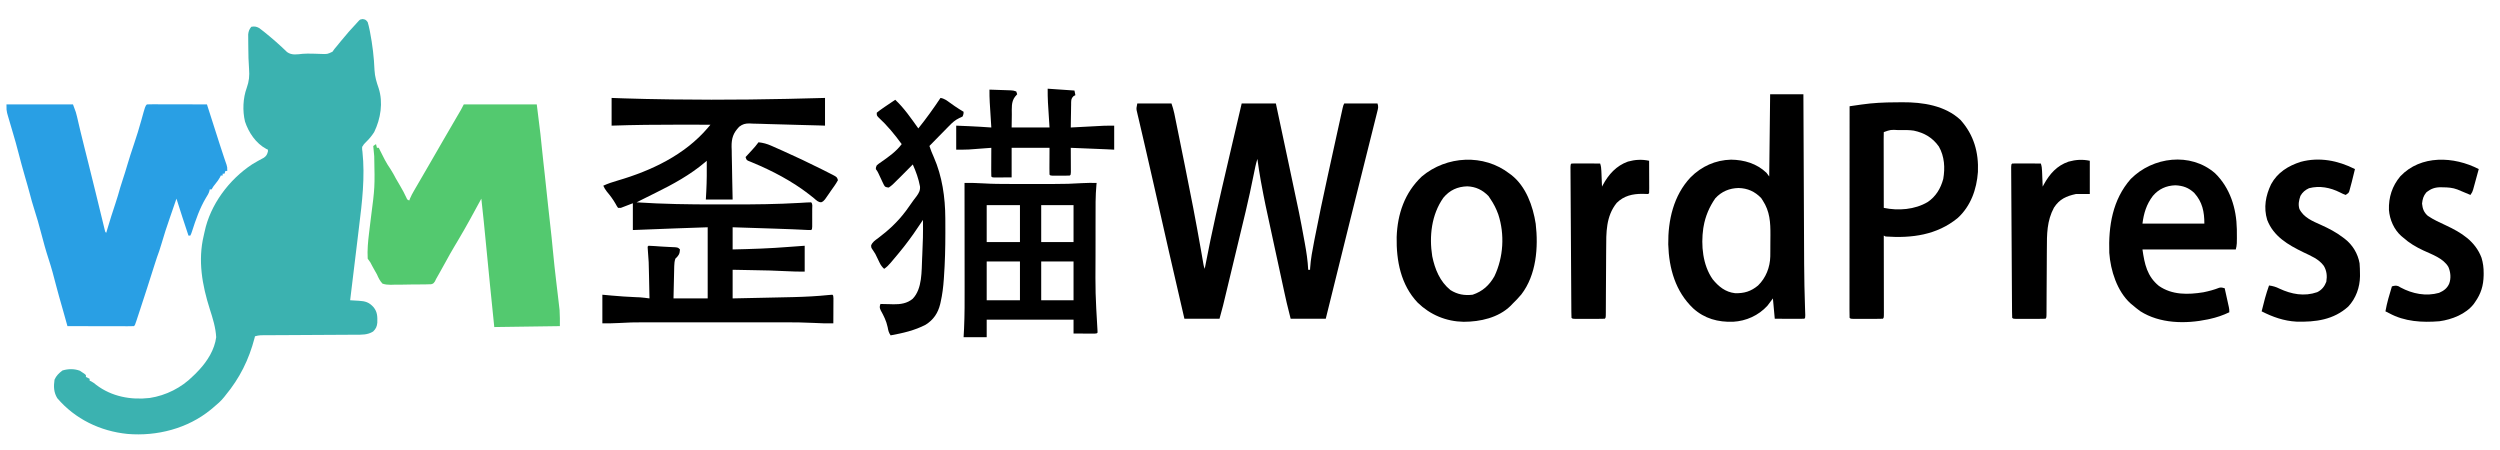
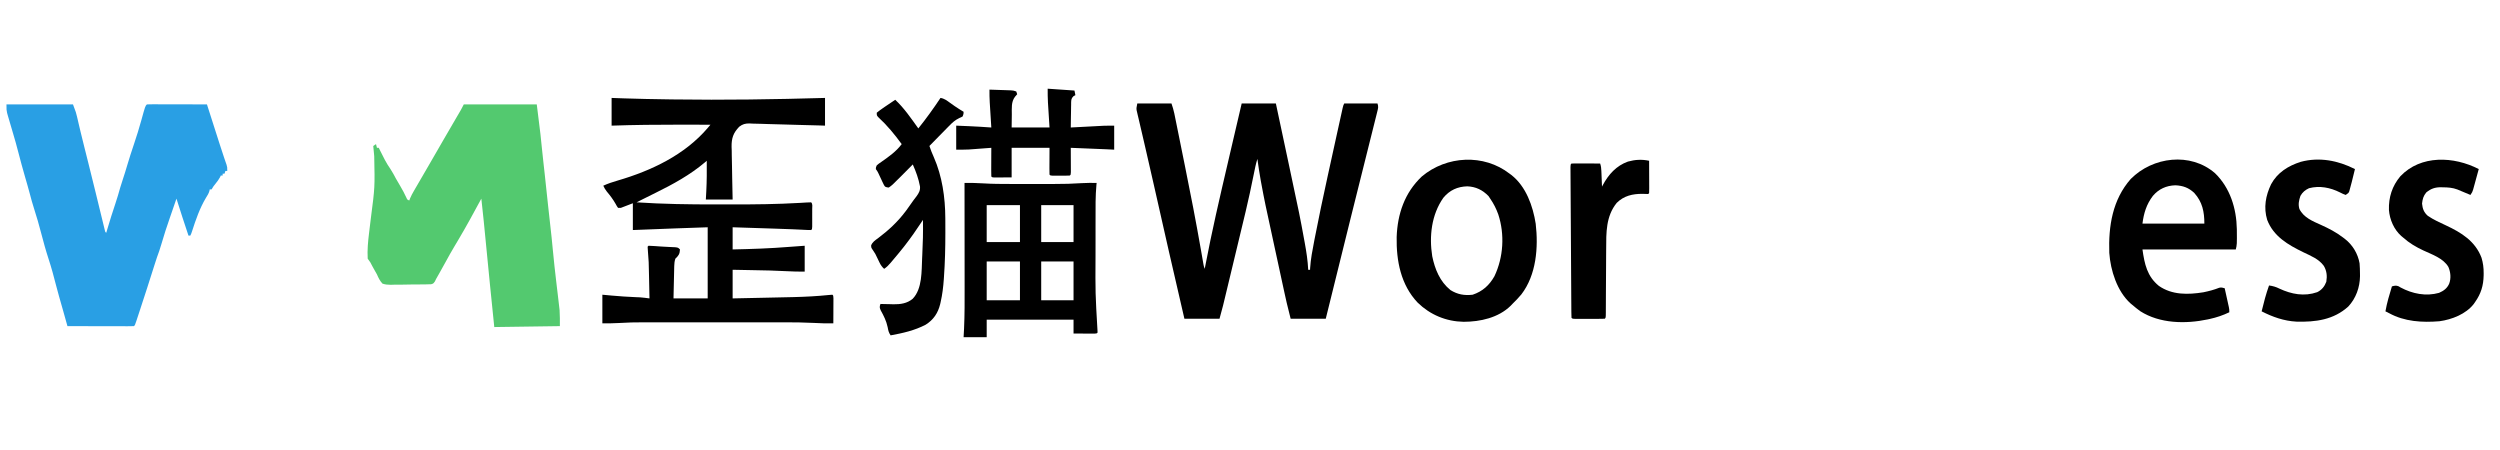
<svg xmlns="http://www.w3.org/2000/svg" version="1.1" width="2706" height="487">
-   <path d="M0 0 C3.103 0.466 3.642 0.864 5.5 3.375 C6.314 6.109 6.953 8.712 7.5 11.5 C7.667 12.325 7.835 13.151 8.007 14.001 C10.647 27.637 12.333 41.559 12.875 55.438 C13.235 62.33 15.093 68.349 17.344 74.816 C22.381 90.318 19.534 107.956 12.5 122.375 C9.951 126.3 7.12 129.873 3.684 133.059 C1.899 134.786 0.687 136.188 -0.5 138.375 C-0.597 140.902 -0.597 140.902 -0.179 143.666 C2.704 170.931 -0.546 198.064 -3.902 225.116 C-4.481 229.812 -5.036 234.511 -5.594 239.209 C-6.667 248.225 -7.765 257.238 -8.872 266.251 C-9.778 273.63 -10.669 281.01 -11.562 288.39 C-11.977 291.821 -12.393 295.252 -12.81 298.683 C-13.011 300.342 -13.011 300.342 -13.216 302.035 C-13.31 302.807 -13.403 303.579 -13.5 304.375 C-11.946 304.464 -11.946 304.464 -10.362 304.554 C-8.992 304.637 -7.623 304.721 -6.254 304.805 C-5.573 304.843 -4.891 304.881 -4.189 304.921 C2.926 305.365 7.047 306.499 11.875 311.938 C16.093 317.182 16.065 322.036 15.91 328.648 C15.427 333.043 14.456 335.094 11.398 338.176 C5.391 341.971 -0.914 341.674 -7.766 341.678 C-8.892 341.686 -10.018 341.695 -11.178 341.704 C-14.892 341.729 -18.606 341.741 -22.32 341.754 C-24.903 341.77 -27.486 341.787 -30.068 341.805 C-36.169 341.846 -42.27 341.879 -48.37 341.908 C-59.947 341.962 -71.524 342.03 -83.101 342.106 C-86.906 342.129 -90.71 342.145 -94.515 342.161 C-96.841 342.174 -99.167 342.188 -101.493 342.201 C-103.084 342.205 -103.084 342.205 -104.707 342.209 C-105.68 342.216 -106.653 342.223 -107.656 342.23 C-108.499 342.234 -109.343 342.238 -110.213 342.242 C-112.433 342.371 -114.368 342.758 -116.5 343.375 C-116.659 344.007 -116.817 344.638 -116.98 345.289 C-123.092 368.721 -133.05 388.708 -148.5 407.375 C-148.94 407.938 -149.379 408.502 -149.832 409.082 C-153.256 413.422 -157.251 416.878 -161.5 420.375 C-162.438 421.163 -163.377 421.95 -164.344 422.762 C-189.355 443.226 -222.62 451.778 -254.531 449.062 C-283.936 446.102 -311.145 433.032 -330.5 410.375 C-334.414 403.945 -334.529 397.715 -333.5 390.375 C-331.534 385.909 -328.705 383.293 -324.875 380.375 C-318.595 378.514 -312.155 378.38 -306 380.688 C-305.175 381.244 -304.35 381.801 -303.5 382.375 C-302.716 382.891 -301.933 383.406 -301.125 383.938 C-300.321 384.649 -300.321 384.649 -299.5 385.375 C-299.5 386.035 -299.5 386.695 -299.5 387.375 C-298.18 388.035 -296.86 388.695 -295.5 389.375 C-295.5 390.035 -295.5 390.695 -295.5 391.375 C-294.906 391.651 -294.311 391.927 -293.699 392.211 C-291.616 393.313 -290.099 394.481 -288.312 396 C-271.622 408.65 -250.906 412.508 -230.401 410.132 C-212.829 407.452 -195.964 398.961 -183.5 386.375 C-182.613 385.529 -181.726 384.684 -180.812 383.812 C-179.668 382.606 -179.668 382.606 -178.5 381.375 C-177.982 380.84 -177.464 380.305 -176.93 379.754 C-167.912 370.029 -160.212 357.71 -158.5 344.375 C-159.074 333.781 -162.219 323.896 -165.438 313.875 C-173.673 288.03 -178.442 261.277 -171.979 234.38 C-171.653 233.015 -171.348 231.646 -171.061 230.272 C-164.924 200.911 -144.551 173.688 -119.656 157.297 C-115.469 154.747 -111.205 152.355 -106.863 150.078 C-104.081 148.073 -103.401 146.642 -102.5 143.375 C-102.5 142.715 -102.5 142.055 -102.5 141.375 C-103.37 140.979 -103.37 140.979 -104.258 140.574 C-115.585 134.516 -123.366 122.808 -127.32 110.906 C-130.072 99.279 -129.548 85.72 -125.441 74.477 C-122.83 67.302 -122.34 61.272 -122.932 53.751 C-123.527 46.061 -123.699 38.388 -123.736 30.678 C-123.745 29.233 -123.761 27.789 -123.782 26.344 C-123.813 24.294 -123.823 22.245 -123.828 20.195 C-123.837 19.002 -123.847 17.808 -123.856 16.579 C-123.464 13.047 -122.69 11.155 -120.5 8.375 C-116.992 7.746 -115.145 8.032 -112 9.703 C-111.175 10.337 -110.35 10.972 -109.5 11.625 C-108.553 12.353 -107.605 13.082 -106.629 13.832 C-98.018 20.763 -89.688 28.004 -81.781 35.73 C-76.567 39.489 -70.852 38.202 -64.804 37.615 C-61.449 37.371 -58.179 37.369 -54.816 37.453 C-53.705 37.479 -52.593 37.505 -51.447 37.531 C-49.163 37.595 -46.879 37.673 -44.596 37.766 C-38.215 38.009 -38.215 38.009 -32.629 35.363 C-31.926 34.377 -31.224 33.391 -30.5 32.375 C-29.452 31.108 -28.397 29.847 -27.336 28.59 C-26.181 27.165 -25.027 25.74 -23.875 24.312 C-17.991 17.091 -11.921 10.125 -5.5 3.375 C-4.957 2.782 -4.415 2.189 -3.855 1.578 C-2.5 0.375 -2.5 0.375 0 0 Z " fill="#3BB2B0" transform="translate(392.5,20.625)" />
  <path d="M0 0 C23.76 0 47.52 0 72 0 C75.372 8.993 75.372 8.993 76.359 13.266 C76.584 14.224 76.809 15.182 77.041 16.169 C77.392 17.694 77.392 17.694 77.75 19.25 C78.274 21.478 78.798 23.706 79.324 25.934 C79.733 27.668 79.733 27.668 80.15 29.437 C81.574 35.407 83.067 41.36 84.562 47.312 C84.831 48.382 85.099 49.452 85.376 50.554 C86.947 56.812 86.947 56.812 88.521 63.07 C91.229 73.832 93.887 84.605 96.516 95.387 C97.133 97.915 97.75 100.443 98.367 102.971 C99.319 106.87 100.27 110.77 101.218 114.67 C102.147 118.493 103.081 122.315 104.016 126.137 C104.301 127.316 104.586 128.495 104.88 129.709 C105.145 130.786 105.409 131.862 105.681 132.971 C105.912 133.921 106.143 134.872 106.382 135.85 C106.802 137.963 106.802 137.963 108 139 C108.364 137.765 108.727 136.53 109.102 135.258 C111.871 125.908 114.753 116.619 117.885 107.385 C119.798 101.705 121.47 95.977 123.078 90.203 C123.934 87.228 124.876 84.305 125.875 81.375 C127.635 76.203 129.205 70.989 130.75 65.75 C133.002 58.128 135.449 50.589 138 43.062 C140.915 34.449 143.589 25.803 146.01 17.037 C150.232 1.768 150.232 1.768 152 0 C154.025 -0.094 156.053 -0.117 158.08 -0.114 C160.032 -0.113 160.032 -0.113 162.024 -0.113 C163.455 -0.108 164.885 -0.103 166.316 -0.098 C167.772 -0.096 169.228 -0.094 170.684 -0.093 C174.523 -0.09 178.361 -0.08 182.2 -0.069 C186.115 -0.058 190.029 -0.054 193.943 -0.049 C201.629 -0.038 209.314 -0.021 217 0 C217.218 0.681 217.436 1.361 217.66 2.063 C223.668 20.846 223.668 20.846 229.688 39.625 C230.248 41.375 230.248 41.375 230.82 43.16 C232.408 48.105 234.002 53.046 235.68 57.961 C235.919 58.661 236.157 59.362 236.404 60.083 C237.004 61.829 237.613 63.571 238.223 65.312 C239 68 239 68 239 72 C238.34 72 237.68 72 237 72 C236.67 72.99 236.34 73.98 236 75 C235.34 75 234.68 75 234 75 C234 75.66 234 76.32 234 77 C233.34 77 232.68 77 232 77 C231.743 77.565 231.487 78.129 231.223 78.711 C229.859 81.263 228.246 83.368 226.438 85.625 C223.98 88.661 223.98 88.661 222 92 C221.34 92 220.68 92 220 92 C219.899 92.553 219.799 93.106 219.695 93.676 C218.841 96.533 217.464 98.662 215.875 101.188 C209.207 112.419 204.916 124.723 200.945 137.121 C200 140 200 140 199 142 C198.34 142 197.68 142 197 142 C192.521 128.712 188.221 115.372 184 102 C182.235 107.099 180.476 112.199 178.72 117.302 C178.125 119.029 177.529 120.756 176.931 122.482 C173.607 132.086 170.394 141.694 167.612 151.471 C166.265 156.2 164.676 160.784 162.948 165.385 C161.964 168.101 161.11 170.831 160.277 173.598 C157.776 181.792 155.127 189.936 152.474 198.082 C151.632 200.665 150.793 203.25 149.953 205.834 C148.309 210.892 146.656 215.946 145 221 C144.717 221.867 144.433 222.733 144.141 223.626 C143.314 226.154 142.482 228.681 141.648 231.207 C141.396 231.979 141.144 232.75 140.884 233.546 C139.115 238.885 139.115 238.885 138 240 C135.761 240.094 133.518 240.117 131.277 240.114 C130.575 240.114 129.872 240.114 129.149 240.114 C126.816 240.113 124.484 240.105 122.152 240.098 C120.54 240.096 118.927 240.094 117.314 240.093 C113.061 240.09 108.808 240.08 104.555 240.069 C100.218 240.058 95.882 240.054 91.545 240.049 C83.03 240.038 74.515 240.021 66 240 C65.799 239.28 65.598 238.56 65.39 237.818 C64.47 234.527 63.549 231.236 62.629 227.945 C62.312 226.813 61.996 225.68 61.67 224.513 C60.116 218.96 58.553 213.41 56.938 207.875 C55.783 203.872 54.7 199.857 53.672 195.82 C51.238 186.266 48.704 176.807 45.625 167.438 C42.527 158.003 39.935 148.462 37.427 138.858 C35.174 130.244 32.755 121.731 30.003 113.265 C28.199 107.702 26.653 102.103 25.188 96.441 C23.607 90.431 21.848 84.471 20.125 78.5 C17.589 69.695 15.146 60.877 12.875 52 C11.028 44.782 9.046 37.627 6.875 30.5 C5.067 24.557 3.273 18.615 1.625 12.625 C1.308 11.483 0.991 10.341 0.664 9.164 C0 6 0 6 0 0 Z " fill="#299FE4" transform="translate(7,113)" />
  <path d="M0 0 C26.07 0 52.14 0 79 0 C83.354 34.829 83.354 34.829 84.539 47.266 C85.044 52.548 85.628 57.821 86.219 63.094 C86.324 64.03 86.428 64.967 86.536 65.932 C86.857 68.788 87.178 71.644 87.5 74.5 C88.839 86.379 90.144 98.258 91.314 110.154 C91.946 116.55 92.669 122.932 93.438 129.312 C94.566 138.865 95.54 148.424 96.438 158 C97.497 169.27 98.72 180.51 100.062 191.75 C100.235 193.201 100.408 194.653 100.581 196.104 C100.907 198.843 101.234 201.581 101.561 204.32 C102.137 209.149 102.71 213.979 103.25 218.812 C103.474 220.771 103.474 220.771 103.703 222.77 C104.105 228.5 104 234.256 104 240 C68.855 240.495 68.855 240.495 33 241 C29.922 210.939 26.864 180.881 24.002 150.8 C22.452 134.519 20.826 118.252 19 102 C18.472 102.981 18.472 102.981 17.934 103.981 C10.437 117.895 2.89 131.748 -5.164 145.348 C-6.019 146.791 -6.019 146.791 -6.891 148.263 C-8.011 150.152 -9.133 152.039 -10.258 153.924 C-13.488 159.358 -16.587 164.844 -19.594 170.405 C-21.587 174.083 -23.633 177.73 -25.688 181.375 C-26.065 182.047 -26.442 182.718 -26.83 183.41 C-27.881 185.277 -28.931 187.143 -30 189 C-30.408 189.848 -30.816 190.697 -31.236 191.571 C-33 194 -33 194 -35.408 194.669 C-36.361 194.688 -37.313 194.707 -38.294 194.726 C-39.376 194.758 -40.457 194.79 -41.572 194.823 C-42.74 194.829 -43.909 194.834 -45.113 194.84 C-46.316 194.856 -47.518 194.873 -48.757 194.89 C-51.303 194.916 -53.849 194.927 -56.395 194.927 C-60.289 194.937 -64.176 195.028 -68.068 195.123 C-70.542 195.138 -73.015 195.148 -75.488 195.152 C-76.651 195.188 -77.814 195.224 -79.012 195.261 C-82.298 195.215 -84.891 195.072 -88 194 C-90.829 190.99 -92.37 187.761 -94 184 C-94.824 182.51 -95.661 181.028 -96.52 179.559 C-97.285 178.186 -98.05 176.812 -98.812 175.438 C-101.047 170.949 -101.047 170.949 -104 167 C-104.529 157.604 -103.674 148.373 -102.504 139.062 C-102.27 137.102 -102.036 135.141 -101.802 133.181 C-101.396 129.786 -100.979 126.393 -100.562 123 C-96.233 89.649 -96.233 89.649 -96.938 56.125 C-97.037 55.032 -97.137 53.939 -97.24 52.812 C-97.48 50.207 -97.733 47.603 -98 45 C-97.01 44.34 -96.02 43.68 -95 43 C-94.67 44.32 -94.34 45.64 -94 47 C-93.34 47 -92.68 47 -92 47 C-91.492 48.051 -90.984 49.101 -90.461 50.184 C-87.123 57.017 -83.815 63.633 -79.43 69.867 C-77.203 73.189 -75.385 76.717 -73.504 80.242 C-72.054 82.901 -70.519 85.481 -68.938 88.062 C-66.365 92.276 -64.17 96.597 -62.078 101.066 C-61.149 103.16 -61.149 103.16 -59 104 C-58.734 103.289 -58.467 102.577 -58.193 101.844 C-56.959 98.903 -55.513 96.249 -53.91 93.492 C-53.297 92.433 -52.683 91.374 -52.051 90.283 C-51.395 89.158 -50.739 88.034 -50.062 86.875 C-49.377 85.695 -48.692 84.515 -48.008 83.334 C-46.639 80.974 -45.268 78.615 -43.895 76.257 C-41.851 72.744 -39.813 69.227 -37.778 65.709 C-36.919 64.224 -36.059 62.739 -35.199 61.254 C-32.62 56.804 -30.048 52.351 -27.48 47.895 C-26.216 45.701 -24.952 43.507 -23.688 41.312 C-23.06 40.224 -22.433 39.135 -21.786 38.013 C-16.69 29.176 -11.554 20.362 -6.391 11.564 C-5.843 10.627 -5.295 9.691 -4.73 8.727 C-4.25 7.908 -3.769 7.088 -3.274 6.245 C-2.114 4.201 -1.051 2.102 0 0 Z " fill="#53C96F" transform="translate(502,113)" />
  <path d="M0 0 C12.21 0 24.42 0 37 0 C38.233 3.7 39.286 6.928 40.046 10.673 C40.228 11.559 40.41 12.446 40.597 13.359 C40.79 14.315 40.982 15.272 41.18 16.257 C41.388 17.28 41.597 18.303 41.812 19.357 C42.503 22.755 43.189 26.155 43.875 29.555 C44.364 31.968 44.853 34.381 45.342 36.794 C46.373 41.89 47.402 46.986 48.428 52.083 C49.457 57.189 50.491 62.294 51.529 67.399 C57.718 97.832 63.622 128.29 68.967 158.883 C69.165 160.015 69.364 161.148 69.568 162.315 C69.937 164.429 70.304 166.542 70.668 168.657 C70.911 170.051 70.911 170.051 71.159 171.473 C71.298 172.28 71.437 173.087 71.581 173.918 C71.992 176.181 71.992 176.181 73 179 C73.184 178.024 73.367 177.049 73.556 176.043 C80.635 138.684 89.279 101.694 97.911 64.671 C98.989 60.049 100.064 55.427 101.14 50.804 C105.08 33.866 109.034 16.932 113 0 C125.21 0 137.42 0 150 0 C153.259 15.276 156.512 30.553 159.755 45.832 C161.263 52.932 162.773 60.031 164.288 67.129 C175.898 121.517 175.898 121.517 180.781 148.203 C181.028 149.536 181.028 149.536 181.279 150.895 C183.063 160.597 184.523 170.132 185 180 C185.66 180 186.32 180 187 180 C187.032 179.352 187.065 178.704 187.098 178.036 C187.738 168.259 189.567 158.787 191.438 149.188 C191.614 148.273 191.79 147.359 191.972 146.417 C196.326 123.876 201.1 101.428 206 79 C206.161 78.261 206.323 77.522 206.489 76.76 C209.142 64.62 211.806 52.483 214.477 40.347 C215.062 37.689 215.646 35.031 216.23 32.373 C217.155 28.167 218.082 23.961 219.012 19.756 C219.359 18.185 219.705 16.613 220.05 15.041 C220.526 12.877 221.005 10.713 221.485 8.55 C221.754 7.328 222.024 6.106 222.302 4.847 C223 2 223 2 224 0 C235.88 0 247.76 0 260 0 C261.212 3.637 260.684 5.137 259.761 8.83 C259.46 10.05 259.159 11.269 258.849 12.526 C258.506 13.882 258.163 15.238 257.819 16.594 C257.464 18.023 257.109 19.452 256.754 20.881 C255.783 24.79 254.802 28.697 253.819 32.603 C252.774 36.765 251.738 40.929 250.701 45.093 C248.714 53.068 246.718 61.041 244.72 69.014 C242.305 78.648 239.899 88.285 237.494 97.922 C236.632 101.376 235.77 104.831 234.908 108.285 C234.694 109.139 234.481 109.993 234.261 110.873 C232.971 116.045 231.679 121.216 230.386 126.386 C221.507 161.904 212.742 197.449 204 233 C191.46 233 178.92 233 166 233 C161.402 214.607 161.402 214.607 159.438 205.502 C159.213 204.468 158.988 203.435 158.756 202.37 C158.025 199.008 157.297 195.644 156.57 192.281 C156.052 189.892 155.534 187.503 155.016 185.114 C153.934 180.118 152.853 175.123 151.774 170.126 C150.681 165.07 149.586 160.014 148.487 154.959 C137.921 106.352 137.921 106.352 134.367 87.344 C134.144 86.151 133.921 84.959 133.691 83.731 C132.256 75.848 131.084 67.938 130 60 C128.292 65.45 127.182 70.948 126.087 76.55 C120.817 103.458 114.179 130.07 107.749 156.718 C106.237 162.987 104.732 169.258 103.227 175.529 C101.928 180.942 100.627 186.354 99.325 191.766 C98.708 194.333 98.091 196.9 97.474 199.467 C96.615 203.04 95.754 206.612 94.892 210.183 C94.642 211.222 94.393 212.26 94.136 213.33 C93.898 214.314 93.66 215.298 93.415 216.312 C93.213 217.15 93.011 217.988 92.802 218.852 C91.596 223.584 90.285 228.289 89 233 C76.46 233 63.92 233 51 233 C45.298 208.619 39.666 184.225 34.137 159.805 C33.987 159.143 33.837 158.482 33.683 157.8 C31.82 149.573 29.959 141.345 28.099 133.117 C27.007 128.286 25.914 123.456 24.822 118.625 C24.668 117.947 24.515 117.268 24.356 116.569 C23.582 113.148 22.808 109.726 22.034 106.305 C21.725 104.939 21.415 103.573 21.106 102.207 C20.954 101.533 20.801 100.858 20.643 100.163 C19.727 96.111 18.811 92.06 17.897 88.008 C14.846 74.487 11.771 60.972 8.628 47.472 C7.549 42.834 6.476 38.195 5.403 33.556 C4.819 31.044 4.231 28.533 3.639 26.022 C2.827 22.576 2.027 19.126 1.23 15.676 C0.865 14.154 0.865 14.154 0.494 12.601 C0.28 11.667 0.067 10.733 -0.153 9.771 C-0.342 8.965 -0.531 8.159 -0.726 7.329 C-1 5 -1 5 0 0 Z " fill="#000000" transform="translate(1231,112)" />
  <path d="M0 0 C4.275 0.153 8.549 0.307 12.953 0.465 C28.84 1.008 44.725 1.31 60.619 1.533 C62.798 1.563 64.976 1.594 67.155 1.626 C121.787 2.406 176.386 1.579 231 0 C231 9.9 231 19.8 231 30 C228.944 29.928 226.888 29.856 224.77 29.781 C217.502 29.536 210.233 29.363 202.963 29.212 C197.709 29.1 192.459 28.951 187.207 28.759 C181.258 28.543 175.31 28.391 169.359 28.273 C167.005 28.216 164.652 28.138 162.299 28.038 C158.955 27.899 155.616 27.838 152.27 27.793 C150.784 27.705 150.784 27.705 149.268 27.615 C144.562 27.626 141.909 28.313 138.112 31.182 C131.731 37.844 129.74 43.524 129.867 52.88 C129.918 54.342 129.97 55.804 130.023 57.266 C130.042 58.795 130.056 60.325 130.066 61.855 C130.104 65.842 130.202 69.825 130.313 73.81 C130.416 77.892 130.461 81.975 130.512 86.059 C130.618 94.041 130.794 102.02 131 110 C121.43 110 111.86 110 102 110 C102.165 106.968 102.33 103.936 102.5 100.812 C103.057 89.87 103.1 78.954 103 68 C102.403 68.522 101.806 69.044 101.191 69.582 C85.05 83.277 66.324 93.538 47.39 102.836 C43.085 104.955 38.791 107.097 34.5 109.246 C33.773 109.61 33.046 109.974 32.297 110.349 C30.531 111.232 28.766 112.116 27 113 C55.6 114.885 84.12 115.317 112.778 115.261 C118.629 115.249 124.48 115.256 130.331 115.268 C154.839 115.308 179.265 115.033 203.737 113.611 C204.566 113.564 205.395 113.517 206.25 113.468 C207.789 113.379 209.328 113.285 210.866 113.185 C212.576 113.085 214.288 113.036 216 113 C217.83 114.83 217.13 117.732 217.133 120.188 C217.134 121.443 217.135 122.699 217.137 123.992 C217.135 124.649 217.133 125.306 217.13 125.983 C217.125 127.992 217.13 130 217.137 132.008 C217.135 133.891 217.135 133.891 217.133 135.812 C217.132 136.974 217.131 138.135 217.129 139.332 C217 142 217 142 216 143 C214.592 143.03 213.183 142.988 211.777 142.916 C210.863 142.873 209.949 142.831 209.007 142.786 C207.488 142.708 207.488 142.708 205.938 142.629 C203.732 142.526 201.526 142.425 199.32 142.325 C198.135 142.271 196.949 142.216 195.728 142.16 C189.257 141.882 182.785 141.674 176.312 141.465 C174.966 141.421 173.62 141.377 172.273 141.333 C168.874 141.223 165.474 141.113 162.075 141.004 C158.554 140.891 155.033 140.776 151.512 140.662 C144.675 140.44 137.837 140.22 131 140 C131 147.92 131 155.84 131 164 C151.318 163.562 171.537 162.902 191.8 161.254 C197.531 160.799 203.265 160.404 209 160 C209 169.24 209 178.48 209 188 C202.394 188 195.952 187.952 189.387 187.535 C177.536 186.851 165.679 186.656 153.812 186.438 C151.587 186.394 149.361 186.351 147.135 186.307 C141.757 186.201 136.378 186.1 131 186 C131 196.23 131 206.46 131 217 C141.538 216.782 152.076 216.557 162.613 216.321 C167.509 216.212 172.405 216.106 177.301 216.005 C182.961 215.889 188.621 215.765 194.281 215.633 C195.197 215.611 196.113 215.59 197.057 215.568 C209.824 215.257 222.472 214.606 235.182 213.3 C236.442 213.201 237.702 213.102 239 213 C240 214 240 214 240.114 216.867 C240.108 218.119 240.103 219.371 240.098 220.66 C240.096 221.657 240.096 221.657 240.093 222.674 C240.088 224.803 240.075 226.933 240.062 229.062 C240.057 230.503 240.053 231.944 240.049 233.385 C240.038 236.923 240.021 240.462 240 244 C232.724 244.136 225.516 243.895 218.253 243.504 C208.043 242.99 197.864 242.857 187.644 242.871 C185.818 242.869 183.992 242.867 182.166 242.865 C177.277 242.861 172.389 242.862 167.501 242.866 C162.344 242.868 157.188 242.866 152.031 242.864 C143.382 242.862 134.732 242.865 126.082 242.87 C116.128 242.875 106.175 242.873 96.221 242.868 C87.62 242.863 79.019 242.863 70.418 242.865 C65.305 242.867 60.191 242.867 55.078 242.864 C50.27 242.861 45.463 242.863 40.655 242.869 C38.907 242.87 37.158 242.87 35.41 242.867 C26.049 242.856 16.742 243.016 7.401 243.651 C1.558 244.034 -4.096 244 -10 244 C-10 233.77 -10 223.54 -10 213 C-6.617 213.309 -3.235 213.619 0.25 213.938 C8.945 214.714 17.628 215.313 26.351 215.658 C27.11 215.69 27.87 215.721 28.652 215.754 C29.627 215.79 29.627 215.79 30.621 215.826 C34.1 216.08 37.541 216.55 41 217 C40.881 210.953 40.756 204.907 40.628 198.86 C40.585 196.808 40.543 194.756 40.503 192.704 C40.252 177.788 40.252 177.788 39.101 162.923 C39.068 162.288 39.034 161.654 39 161 C39.33 160.67 39.66 160.34 40 160 C42.369 160.067 44.701 160.197 47.062 160.375 C48.514 160.478 49.966 160.581 51.418 160.684 C52.17 160.738 52.922 160.792 53.697 160.847 C55.981 160.999 58.264 161.116 60.551 161.223 C61.276 161.259 62.001 161.295 62.748 161.333 C64.787 161.433 66.827 161.527 68.867 161.621 C72 162 72 162 74 164 C73.787 168.897 72.485 170.732 69 174 C68.116 176.695 67.859 179.21 67.795 182.034 C67.775 182.815 67.755 183.595 67.734 184.399 C67.718 185.232 67.701 186.064 67.684 186.922 C67.663 187.782 67.642 188.642 67.621 189.528 C67.555 192.269 67.496 195.009 67.438 197.75 C67.394 199.611 67.351 201.471 67.307 203.332 C67.199 207.888 67.1 212.444 67 217 C79.21 217 91.42 217 104 217 C104 191.59 104 166.18 104 140 C95.09 140.309 86.18 140.619 77 140.938 C72.864 141.08 72.864 141.08 68.645 141.226 C53.427 141.756 38.213 142.349 23 143 C23 133.43 23 123.86 23 114 C18.71 115.65 14.42 117.3 10 119 C9.01 119 8.02 119 7 119 C5.676 117.164 5.676 117.164 4.312 114.625 C1.542 109.737 -1.656 105.522 -5.266 101.227 C-6.839 99.207 -7.958 97.328 -9 95 C-3.898 92.633 1.244 90.974 6.64 89.401 C42.968 78.785 79.2 61.706 104.186 32.31 C104.981 31.377 104.981 31.377 105.792 30.425 C106.191 29.954 106.589 29.484 107 29 C96.667 28.969 86.333 28.949 76 28.938 C75.238 28.937 74.477 28.936 73.692 28.935 C49.114 28.91 24.566 29.16 0 30 C0 20.1 0 10.2 0 0 Z " fill="#000000" transform="translate(662,106)" />
-   <path d="M0 0 C11.88 0 23.76 0 36 0 C36.015 3.707 36.015 3.707 36.031 7.489 C36.129 30.935 36.232 54.38 36.339 77.826 C36.394 89.876 36.448 101.925 36.497 113.975 C36.541 124.497 36.587 135.02 36.637 145.542 C36.663 151.095 36.688 156.649 36.709 162.202 C36.733 168.455 36.762 174.707 36.795 180.959 C36.802 182.437 36.802 182.437 36.81 183.944 C36.899 199.591 37.214 215.225 37.748 230.863 C37.772 231.615 37.796 232.366 37.821 233.14 C37.886 235.149 37.956 237.157 38.027 239.165 C38 242 38 242 37 243 C34.624 243.088 32.278 243.115 29.902 243.098 C28.839 243.096 28.839 243.096 27.754 243.093 C25.482 243.088 23.21 243.075 20.938 243.062 C19.4 243.057 17.863 243.053 16.326 243.049 C12.551 243.039 8.775 243.019 5 243 C4.34 235.74 3.68 228.48 3 221 C1.02 223.64 -0.96 226.28 -3 229 C-12.638 239.485 -25.936 245.499 -40.113 246.281 C-56.373 246.807 -70.938 242.944 -83.25 231.812 C-102.513 213.561 -109.54 188.473 -110.286 162.536 C-110.602 136.352 -104.564 109.575 -86.215 90.063 C-74.357 78.038 -59.203 71.242 -42.312 70.812 C-27.967 71.03 -14.574 74.965 -4 85 C-2.515 86.98 -2.515 86.98 -1 89 C-0.67 59.63 -0.34 30.26 0 0 Z M-59.344 112.637 C-65.717 121.731 -70.128 132.059 -72 143 C-72.129 143.73 -72.258 144.459 -72.391 145.211 C-74.973 163.49 -73.039 184.861 -62.188 200.312 C-55.714 208.236 -48.452 214.143 -38.012 215.344 C-28.055 215.647 -20.747 213.391 -13.07 207.012 C-4.53 198.713 -0.107 187.256 0.161 175.47 C0.181 173.717 0.195 171.964 0.203 170.211 C0.209 169.271 0.215 168.332 0.22 167.363 C0.23 165.378 0.236 163.393 0.24 161.408 C0.25 158.406 0.281 155.404 0.312 152.402 C0.389 138.679 -0.276 126.794 -8 115 C-8.578 114.113 -9.155 113.226 -9.75 112.312 C-16.582 105.29 -24.328 101.75 -34.125 101.5 C-43.89 101.644 -52.708 105.302 -59.344 112.637 Z " fill="#000000" transform="translate(1916,102)" />
-   <path d="M0 0 C2.532 -0.01 5.063 -0.041 7.594 -0.072 C29.46 -0.213 53.891 3.45 70.464 19.111 C84.855 35.217 90.185 54.141 89.273 75.414 C87.898 94.226 81.529 112.288 67.366 125.24 C44.809 143.669 17.796 147.197 -10.634 145.24 C-11.294 144.91 -11.954 144.58 -12.634 144.24 C-12.632 145.353 -12.63 146.466 -12.627 147.612 C-12.607 158.075 -12.592 168.538 -12.582 179.001 C-12.577 184.381 -12.57 189.76 -12.559 195.14 C-12.548 200.327 -12.542 205.514 -12.539 210.701 C-12.537 212.685 -12.534 214.668 -12.528 216.652 C-12.521 219.42 -12.52 222.189 -12.521 224.957 C-12.517 225.785 -12.513 226.614 -12.51 227.468 C-12.52 233.126 -12.52 233.126 -13.634 234.24 C-16.216 234.341 -18.77 234.38 -21.353 234.373 C-22.512 234.374 -22.512 234.374 -23.695 234.376 C-25.333 234.377 -26.971 234.375 -28.608 234.371 C-31.123 234.365 -33.638 234.371 -36.154 234.377 C-37.741 234.376 -39.328 234.375 -40.915 234.373 C-41.673 234.375 -42.43 234.377 -43.21 234.379 C-48.519 234.355 -48.519 234.355 -49.634 233.24 C-49.732 230.295 -49.764 227.372 -49.754 224.426 C-49.755 223.49 -49.756 222.554 -49.757 221.59 C-49.759 218.428 -49.753 215.267 -49.748 212.105 C-49.747 209.849 -49.747 207.593 -49.748 205.336 C-49.748 199.19 -49.742 193.044 -49.735 186.897 C-49.729 180.482 -49.729 174.066 -49.727 167.65 C-49.725 156.875 -49.718 146.1 -49.709 135.325 C-49.7 124.225 -49.693 113.125 -49.689 102.025 C-49.689 100.999 -49.689 100.999 -49.688 99.953 C-49.687 96.523 -49.686 93.092 -49.684 89.662 C-49.674 61.188 -49.656 32.714 -49.634 4.24 C-46.262 3.753 -42.889 3.267 -39.516 2.782 C-38.566 2.645 -37.615 2.507 -36.636 2.366 C-24.389 0.608 -12.359 0.028 0 0 Z M-12.634 32.24 C-12.729 34.796 -12.76 37.325 -12.748 39.881 C-12.748 40.681 -12.748 41.481 -12.748 42.305 C-12.747 44.962 -12.74 47.619 -12.732 50.275 C-12.73 52.112 -12.728 53.949 -12.727 55.786 C-12.724 60.631 -12.714 65.476 -12.703 70.321 C-12.692 75.261 -12.688 80.201 -12.683 85.141 C-12.672 94.841 -12.655 104.54 -12.634 114.24 C3.151 117.522 20.959 116.204 34.932 107.889 C43.784 101.893 48.952 93.244 51.741 82.928 C53.814 70.983 53.107 58.547 47.01 47.865 C40.183 38.2 31.354 33.08 19.904 30.637 C15.356 29.926 10.833 29.993 6.241 30.053 C5.291 30.053 4.341 30.054 3.362 30.055 C-5.146 29.564 -5.146 29.564 -12.634 32.24 Z " fill="#000000" transform="translate(2051.634,110.76)" />
  <path d="M0 0 C6.868 -0.051 13.678 0.019 20.529 0.492 C30.201 1.087 39.847 1.146 49.535 1.133 C51.352 1.133 53.169 1.134 54.986 1.136 C58.761 1.137 62.537 1.135 66.313 1.13 C71.102 1.125 75.891 1.128 80.68 1.134 C84.421 1.138 88.163 1.136 91.905 1.134 C93.669 1.133 95.432 1.134 97.196 1.136 C107.254 1.147 117.238 0.911 127.274 0.22 C132.519 -0.09 137.748 -0.091 143 0 C142.93 0.64 142.86 1.28 142.787 1.939 C141.64 14.18 141.836 26.455 141.832 38.738 C141.829 41.266 141.825 43.794 141.822 46.322 C141.816 51.618 141.814 56.914 141.815 62.211 C141.815 67.578 141.808 72.945 141.794 78.312 C141.581 119.149 141.581 119.149 143.933 159.896 C143.966 160.938 143.966 160.938 144 162 C143 163 143 163 140.592 163.114 C139.549 163.108 138.507 163.103 137.434 163.098 C136.309 163.094 135.184 163.091 134.025 163.088 C132.841 163.08 131.657 163.071 130.438 163.062 C129.25 163.058 128.062 163.053 126.838 163.049 C123.892 163.037 120.946 163.019 118 163 C118 158.05 118 153.1 118 148 C86.98 148 55.96 148 24 148 C24 154.27 24 160.54 24 167 C15.75 167 7.5 167 -1 167 C-0.837 163.901 -0.674 160.802 -0.506 157.609 C0.19 142.607 0.13 127.604 0.101 112.59 C0.095 108.616 0.095 104.641 0.093 100.667 C0.09 93.181 0.082 85.695 0.072 78.208 C0.061 69.669 0.055 61.129 0.05 52.589 C0.04 35.06 0.022 17.53 0 0 Z M24 24 C24 37.2 24 50.4 24 64 C35.88 64 47.76 64 60 64 C60 50.8 60 37.6 60 24 C48.12 24 36.24 24 24 24 Z M83 24 C83 37.2 83 50.4 83 64 C94.55 64 106.1 64 118 64 C118 50.8 118 37.6 118 24 C106.45 24 94.9 24 83 24 Z M24 85 C24 98.86 24 112.72 24 127 C35.88 127 47.76 127 60 127 C60 113.14 60 99.28 60 85 C48.12 85 36.24 85 24 85 Z M83 85 C83 98.86 83 112.72 83 127 C94.55 127 106.1 127 118 127 C118 113.14 118 99.28 118 85 C106.45 85 94.9 85 83 85 Z " fill="#000000" transform="translate(1044,198)" />
  <path d="M0 0 C0.614 0.449 1.227 0.897 1.859 1.359 C17.739 13.742 25.27 35.011 28.25 54.188 C31.224 79.785 28.958 109.546 12.692 130.701 C9.666 134.351 6.388 137.687 3 141 C2.367 141.665 1.734 142.33 1.082 143.016 C-12.136 155.971 -31.876 160.298 -49.739 160.315 C-68.659 159.993 -85.982 152.772 -99.55 139.53 C-117.788 120.29 -122.72 94.184 -122.25 68.609 C-121.387 43.482 -113.512 20.424 -95 3 C-68.147 -19.54 -27.959 -21.702 0 0 Z M-71.719 26.07 C-84.579 44.377 -87.18 67.668 -83.754 89.348 C-80.838 103.475 -75.491 116.7 -64 126 C-56.282 130.764 -49.036 132.032 -40 131 C-29.224 127.404 -21.943 120.742 -16.414 110.984 C-6.661 90.401 -5.167 65.756 -12.25 44.125 C-14.477 37.899 -17.24 32.429 -21 27 C-21.598 26.093 -22.196 25.185 -22.812 24.25 C-29.239 17.64 -36.579 14.047 -45.812 13.688 C-56.426 13.977 -64.885 17.839 -71.719 26.07 Z " fill="#000000" transform="translate(1634,188)" />
  <path d="M0 0 C16.415 15.96 23.235 38.12 23.652 60.641 C23.798 77.372 23.798 77.372 22.5 82.562 C-10.83 82.562 -44.16 82.562 -78.5 82.562 C-76.23 98.451 -73.482 111.603 -60.75 121.996 C-46.392 131.992 -29.15 131.604 -12.555 128.926 C-6.653 127.721 -0.97 126.24 4.633 124.016 C6.904 123.464 8.279 123.939 10.5 124.562 C11.338 128.332 12.17 132.103 13 135.875 C13.238 136.947 13.477 138.019 13.723 139.123 C13.948 140.151 14.174 141.179 14.406 142.238 C14.616 143.186 14.825 144.134 15.041 145.111 C15.5 147.562 15.5 147.562 15.5 150.562 C8.571 153.878 1.794 156.164 -5.688 157.812 C-6.423 157.975 -7.158 158.138 -7.916 158.306 C-31.829 163.328 -59.714 162.903 -80.863 149.418 C-83.849 147.235 -86.691 144.967 -89.5 142.562 C-90.498 141.733 -90.498 141.733 -91.516 140.887 C-105.922 127.81 -113.085 105.321 -114.41 86.258 C-115.377 57.25 -110.94 28.746 -91.199 6.285 C-67.357 -17.764 -26.557 -22.984 0 0 Z M-67.238 24.613 C-74.137 33.639 -77.103 43.389 -78.5 54.562 C-56.39 54.562 -34.28 54.562 -11.5 54.562 C-11.5 41.735 -13.622 31.253 -22.352 21.492 C-28.403 15.73 -34.588 13.502 -42.875 13.125 C-52.709 13.428 -60.869 17.099 -67.238 24.613 Z " fill="#000000" transform="translate(2397.5,187.438)" />
  <path d="M0 0 C4.088 0.595 6.988 2.892 10.25 5.25 C11.404 6.068 12.559 6.884 13.715 7.699 C14.274 8.094 14.833 8.489 15.41 8.896 C18.528 11.061 21.757 13.029 25 15 C25 17.25 25 17.25 24 20 C22.395 20.914 22.395 20.914 20.369 21.765 C15.749 23.952 12.617 26.865 9.094 30.516 C8.178 31.439 8.178 31.439 7.245 32.382 C5.32 34.329 3.41 36.289 1.5 38.25 C0.188 39.582 -1.124 40.912 -2.438 42.242 C-5.636 45.484 -8.821 48.739 -12 52 C-10.621 56.228 -9.038 60.206 -7.188 64.25 C1.831 84.799 5.1 107.706 5.203 130.008 C5.21 131.036 5.217 132.064 5.224 133.123 C5.242 136.457 5.248 139.791 5.25 143.125 C5.251 144.268 5.252 145.412 5.253 146.59 C5.244 162.326 4.874 177.99 3.75 193.688 C3.668 194.913 3.668 194.913 3.585 196.163 C2.998 204.673 1.999 212.941 0.086 221.262 C-0.072 221.951 -0.229 222.64 -0.392 223.35 C-2.767 232.941 -7.662 240.177 -16.031 245.445 C-28.043 251.736 -40.759 254.553 -54 257 C-56.125 253.812 -56.504 251.907 -57.188 248.188 C-58.645 241.382 -61.311 236.015 -64.672 229.996 C-66.103 226.768 -66.021 226.174 -65 223 C-64.356 223.021 -63.711 223.042 -63.047 223.063 C-60.073 223.148 -57.1 223.199 -54.125 223.25 C-52.605 223.3 -52.605 223.3 -51.055 223.352 C-43.396 223.45 -36.131 222.491 -30.089 217.385 C-19.539 206.519 -20.574 187.271 -19.875 173.125 C-19.833 172.314 -19.79 171.504 -19.747 170.669 C-19.074 157.773 -18.741 144.914 -19 132 C-19.617 132.944 -20.235 133.887 -20.871 134.859 C-26.314 143.13 -31.928 151.174 -38 159 C-38.633 159.816 -39.266 160.632 -39.918 161.473 C-43.94 166.573 -48.109 171.548 -52.312 176.5 C-52.829 177.112 -53.345 177.724 -53.876 178.355 C-56.129 180.99 -58.098 183.065 -61 185 C-63.229 182.944 -64.633 181.08 -65.938 178.348 C-66.444 177.306 -66.444 177.306 -66.961 176.244 C-67.475 175.164 -67.475 175.164 -68 174.062 C-70.488 168.678 -70.488 168.678 -73.812 163.809 C-75 162 -75 162 -75.078 159.566 C-73.546 155.919 -70.87 154.174 -67.75 151.938 C-56.478 143.455 -46.5 134.324 -38 123 C-37.586 122.451 -37.172 121.901 -36.746 121.335 C-34.121 117.826 -31.598 114.264 -29.143 110.634 C-28.109 109.156 -26.988 107.739 -25.859 106.332 C-23.387 102.866 -21.802 100.163 -22.202 95.789 C-23.713 87.498 -26.566 79.668 -30 72 C-30.574 72.58 -31.149 73.159 -31.741 73.757 C-34.366 76.403 -36.996 79.045 -39.625 81.688 C-40.529 82.6 -41.432 83.512 -42.363 84.451 C-52.382 94.507 -52.382 94.507 -56 97 C-58.033 96.83 -58.033 96.83 -60 96 C-61.157 94.465 -61.157 94.465 -62.07 92.508 C-62.409 91.803 -62.748 91.098 -63.098 90.371 C-63.437 89.63 -63.776 88.889 -64.125 88.125 C-64.814 86.669 -65.504 85.213 -66.195 83.758 C-66.495 83.11 -66.794 82.461 -67.102 81.793 C-68.084 79.741 -68.084 79.741 -70 77 C-69.93 75.043 -69.93 75.043 -69 73 C-66.883 71.176 -66.883 71.176 -64.125 69.312 C-56.045 63.663 -47.931 57.977 -42 50 C-49.622 39.514 -57.745 29.667 -67.312 20.875 C-69 19 -69 19 -69 16 C-66.826 14.216 -64.695 12.633 -62.375 11.062 C-61.758 10.633 -61.14 10.203 -60.504 9.76 C-56.703 7.123 -52.855 4.556 -49 2 C-39.274 11.091 -31.733 22.221 -24 33 C-15.445 22.334 -7.573 11.385 0 0 Z " fill="#000000" transform="translate(1018,106)" />
  <path d="M0 0 C-3.7 15.14 -3.7 15.14 -5.562 21.875 C-5.77 22.636 -5.978 23.396 -6.191 24.18 C-7 26 -7 26 -10 28 C-12.891 26.953 -12.891 26.953 -16.25 25.25 C-26.644 20.029 -38.253 17.695 -49.742 20.723 C-53.847 22.636 -56.786 25.083 -59 29 C-60.654 33.765 -61.608 38.271 -60.125 43.188 C-55.527 52.564 -45.644 56.436 -36.625 60.5 C-28.145 64.347 -20.419 68.343 -13 74 C-12.335 74.501 -11.671 75.002 -10.986 75.518 C-2.566 82.031 3.168 91.555 5 102 C5.305 105.71 5.405 109.403 5.438 113.125 C5.448 114.043 5.458 114.961 5.469 115.907 C5.314 127.954 1.127 139.838 -7.188 148.75 C-23.091 163.202 -42.64 165.719 -63.351 165.136 C-76.784 164.445 -89.092 160.078 -101 154 C-98.735 144.508 -96.278 135.206 -93 126 C-88.831 126.548 -85.567 127.5 -81.812 129.375 C-68.732 135.508 -54.813 138.117 -40.859 133.254 C-35.923 130.84 -32.904 127.046 -31 122 C-29.973 115.813 -30.476 110.198 -33.707 104.762 C-39.224 97.245 -47.705 93.978 -55.876 90.032 C-72.311 82.045 -88.141 72.909 -95 55 C-99.037 41.683 -96.671 28.693 -90.754 16.414 C-83.843 3.689 -72.265 -3.48 -58.75 -7.812 C-38.565 -13.251 -18.296 -9.254 0 0 Z " fill="#000000" transform="translate(2549,183)" />
  <path d="M0 0 C-1.116 4.107 -2.244 8.21 -3.375 12.312 C-3.851 14.063 -3.851 14.063 -4.336 15.85 C-4.8 17.527 -4.8 17.527 -5.273 19.238 C-5.698 20.786 -5.698 20.786 -6.13 22.365 C-7 25 -7 25 -9 28 C-13.727 26.132 -18.393 24.128 -23.062 22.121 C-28.327 20.112 -33.276 19.792 -38.875 19.75 C-39.557 19.729 -40.239 19.709 -40.941 19.688 C-47.287 19.639 -51.827 21.213 -56.812 25.312 C-59.988 29.214 -60.825 32.426 -61.375 37.375 C-60.793 43.001 -59.385 46.936 -55.023 50.711 C-48.906 54.847 -42.236 57.822 -35.562 60.938 C-18.865 68.736 -3.832 77.952 3 96 C4.696 101.699 5.357 106.818 5.312 112.75 C5.307 113.536 5.301 114.321 5.295 115.131 C5.067 126.187 2.408 134.94 -4 144 C-4.441 144.637 -4.882 145.274 -5.336 145.93 C-13.815 156.957 -29.111 162.898 -42.535 164.715 C-61.152 166.247 -80.31 165.155 -97 156 C-98.332 155.33 -99.664 154.662 -101 154 C-99.389 144.776 -96.719 135.944 -94 127 C-91.198 126.197 -89.574 125.775 -86.816 126.855 C-85.701 127.515 -85.701 127.515 -84.562 128.188 C-71.734 135.051 -57.146 137.95 -43 134 C-37.939 131.766 -34.266 129.198 -32 124 C-29.81 118.227 -30.457 111.52 -32.863 105.934 C-38.41 96.499 -50.479 92.522 -59.936 88.094 C-68.177 84.22 -75.212 80.093 -82 74 C-82.646 73.459 -83.292 72.917 -83.957 72.359 C-91.828 65.295 -96.394 54.715 -97.215 44.266 C-97.657 30.612 -93.702 18.263 -84.875 7.812 C-62.691 -15.584 -26.809 -13.849 0 0 Z " fill="#000000" transform="translate(2683,183)" />
-   <path d="M0 0 C0 11.88 0 23.76 0 36 C-4.95 36 -9.9 36 -15 36 C-25.538 38.299 -32.785 41.524 -38.777 50.73 C-46.522 65.065 -46.453 79.598 -46.477 95.453 C-46.491 97.607 -46.507 99.761 -46.524 101.914 C-46.565 107.543 -46.591 113.171 -46.611 118.8 C-46.647 127.85 -46.708 136.9 -46.77 145.95 C-46.789 149.11 -46.801 152.27 -46.811 155.431 C-46.821 157.35 -46.832 159.269 -46.842 161.188 C-46.844 162.513 -46.844 162.513 -46.845 163.864 C-46.887 169.887 -46.887 169.887 -48 171 C-50.582 171.101 -53.136 171.14 -55.719 171.133 C-56.878 171.134 -56.878 171.134 -58.061 171.136 C-59.699 171.136 -61.337 171.135 -62.974 171.13 C-65.489 171.125 -68.004 171.13 -70.52 171.137 C-72.107 171.136 -73.694 171.135 -75.281 171.133 C-76.039 171.135 -76.796 171.137 -77.576 171.139 C-82.885 171.115 -82.885 171.115 -84 170 C-84.111 167.864 -84.151 165.724 -84.165 163.584 C-84.171 162.906 -84.176 162.228 -84.182 161.53 C-84.2 159.241 -84.21 156.953 -84.221 154.664 C-84.232 153.03 -84.244 151.396 -84.256 149.762 C-84.287 145.312 -84.313 140.862 -84.336 136.411 C-84.362 131.765 -84.392 127.118 -84.422 122.471 C-84.471 114.666 -84.515 106.862 -84.558 99.057 C-84.607 90.02 -84.663 80.983 -84.723 71.946 C-84.774 64.202 -84.822 56.457 -84.866 48.713 C-84.892 44.081 -84.92 39.449 -84.951 34.818 C-84.98 30.464 -85.005 26.111 -85.025 21.757 C-85.033 20.155 -85.043 18.553 -85.055 16.95 C-85.071 14.772 -85.081 12.594 -85.089 10.416 C-85.096 9.194 -85.103 7.972 -85.11 6.713 C-85 4 -85 4 -84 3 C-81.708 2.912 -79.414 2.893 -77.121 2.902 C-76.091 2.904 -76.091 2.904 -75.04 2.907 C-72.839 2.912 -70.638 2.925 -68.438 2.938 C-66.949 2.943 -65.46 2.947 -63.971 2.951 C-60.314 2.962 -56.657 2.979 -53 3 C-52.027 5.92 -51.807 8.054 -51.684 11.105 C-51.642 12.088 -51.6 13.071 -51.557 14.084 C-51.517 15.108 -51.478 16.132 -51.438 17.188 C-51.394 18.223 -51.351 19.259 -51.307 20.326 C-51.201 22.884 -51.098 25.442 -51 28 C-50.381 26.84 -50.381 26.84 -49.75 25.656 C-43.388 14.182 -35.719 5.367 -23.012 0.965 C-14.958 -1.235 -8.161 -1.632 0 0 Z " fill="#000000" transform="translate(2262,174)" />
  <path d="M0 0 C0.025 4.966 0.043 9.932 0.055 14.899 C0.06 16.589 0.067 18.28 0.075 19.971 C0.088 22.396 0.093 24.821 0.098 27.246 C0.103 28.007 0.108 28.767 0.113 29.55 C0.113 31.367 0.062 33.184 0 35 C-0.33 35.33 -0.66 35.66 -1 36 C-3.084 35.967 -5.167 35.897 -7.25 35.812 C-17.935 35.78 -27.308 37.912 -35.066 45.613 C-46.8 60.096 -46.45 77.828 -46.477 95.453 C-46.491 97.607 -46.507 99.761 -46.524 101.914 C-46.565 107.543 -46.591 113.171 -46.611 118.8 C-46.647 127.85 -46.708 136.9 -46.77 145.95 C-46.789 149.11 -46.801 152.27 -46.811 155.431 C-46.821 157.35 -46.832 159.269 -46.842 161.188 C-46.844 162.513 -46.844 162.513 -46.845 163.864 C-46.887 169.887 -46.887 169.887 -48 171 C-50.582 171.101 -53.136 171.14 -55.719 171.133 C-56.878 171.134 -56.878 171.134 -58.061 171.136 C-59.699 171.136 -61.337 171.135 -62.974 171.13 C-65.489 171.125 -68.004 171.13 -70.52 171.137 C-72.107 171.136 -73.694 171.135 -75.281 171.133 C-76.039 171.135 -76.796 171.137 -77.576 171.139 C-82.885 171.115 -82.885 171.115 -84 170 C-84.111 167.864 -84.151 165.724 -84.165 163.584 C-84.171 162.906 -84.176 162.228 -84.182 161.53 C-84.2 159.241 -84.21 156.953 -84.221 154.664 C-84.232 153.03 -84.244 151.396 -84.256 149.762 C-84.287 145.312 -84.313 140.862 -84.336 136.411 C-84.362 131.765 -84.392 127.118 -84.422 122.471 C-84.471 114.666 -84.515 106.862 -84.558 99.057 C-84.607 90.02 -84.663 80.983 -84.723 71.946 C-84.774 64.202 -84.822 56.457 -84.866 48.713 C-84.892 44.081 -84.92 39.449 -84.951 34.818 C-84.98 30.464 -85.005 26.111 -85.025 21.757 C-85.033 20.155 -85.043 18.553 -85.055 16.95 C-85.071 14.772 -85.081 12.594 -85.089 10.416 C-85.096 9.194 -85.103 7.972 -85.11 6.713 C-85 4 -85 4 -84 3 C-81.708 2.912 -79.414 2.893 -77.121 2.902 C-76.091 2.904 -76.091 2.904 -75.04 2.907 C-72.839 2.912 -70.638 2.925 -68.438 2.938 C-66.949 2.943 -65.46 2.947 -63.971 2.951 C-60.314 2.962 -56.657 2.979 -53 3 C-52.027 5.92 -51.807 8.054 -51.684 11.105 C-51.642 12.088 -51.6 13.071 -51.557 14.084 C-51.517 15.108 -51.478 16.132 -51.438 17.188 C-51.394 18.223 -51.351 19.259 -51.307 20.326 C-51.201 22.884 -51.098 25.442 -51 28 C-50.53 27.115 -50.53 27.115 -50.051 26.211 C-43.849 14.746 -35.509 5.409 -22.949 0.906 C-15.012 -1.272 -8.024 -1.648 0 0 Z " fill="#000000" transform="translate(1785,174)" />
  <path d="M0 0 C9.57 0.66 19.14 1.32 29 2 C29.33 3.65 29.66 5.3 30 7 C29.029 7.517 29.029 7.517 28.038 8.044 C25.592 10.392 25.496 11.902 25.394 15.219 C25.393 15.903 25.392 16.588 25.391 17.293 C25.374 17.999 25.358 18.705 25.341 19.432 C25.292 21.684 25.271 23.935 25.25 26.188 C25.222 27.716 25.192 29.244 25.16 30.771 C25.086 34.514 25.037 38.257 25 42 C26.709 41.909 26.709 41.909 28.453 41.816 C32.71 41.591 36.966 41.368 41.223 41.146 C43.06 41.049 44.897 40.952 46.734 40.854 C49.385 40.714 52.036 40.575 54.688 40.438 C55.499 40.394 56.311 40.35 57.147 40.305 C57.928 40.265 58.708 40.225 59.512 40.184 C60.187 40.148 60.862 40.113 61.557 40.076 C65.037 39.968 68.519 40 72 40 C72 48.58 72 57.16 72 66 C69.071 65.856 66.142 65.711 63.125 65.562 C50.42 64.947 37.711 64.47 25 64 C25.005 64.873 25.01 65.747 25.016 66.646 C25.033 69.876 25.045 73.106 25.055 76.335 C25.06 77.735 25.067 79.135 25.075 80.534 C25.088 82.542 25.093 84.551 25.098 86.559 C25.103 87.768 25.108 88.978 25.114 90.224 C25 93 25 93 24 94 C22.45 94.099 20.896 94.131 19.344 94.133 C17.934 94.135 17.934 94.135 16.496 94.137 C15.013 94.131 15.013 94.131 13.5 94.125 C12.511 94.129 11.523 94.133 10.504 94.137 C9.564 94.135 8.624 94.134 7.656 94.133 C6.788 94.132 5.92 94.131 5.025 94.129 C3 94 3 94 2 93 C1.912 90.854 1.893 88.706 1.902 86.559 C1.905 85.384 1.907 84.208 1.91 82.998 C1.919 81.493 1.928 79.988 1.938 78.438 C1.958 73.673 1.979 68.909 2 64 C-11.53 64 -25.06 64 -39 64 C-39 74.56 -39 85.12 -39 96 C-44.167 96.031 -44.167 96.031 -49.438 96.062 C-50.525 96.072 -51.612 96.081 -52.732 96.09 C-54.008 96.094 -54.008 96.094 -55.309 96.098 C-56.183 96.103 -57.058 96.108 -57.959 96.114 C-60 96 -60 96 -61 95 C-61.088 92.708 -61.107 90.414 -61.098 88.121 C-61.096 87.434 -61.095 86.748 -61.093 86.04 C-61.088 83.839 -61.075 81.638 -61.062 79.438 C-61.057 77.949 -61.053 76.46 -61.049 74.971 C-61.038 71.314 -61.021 67.657 -61 64 C-61.796 64.061 -62.592 64.121 -63.412 64.184 C-67.066 64.46 -70.72 64.73 -74.375 65 C-75.627 65.095 -76.878 65.191 -78.168 65.289 C-79.399 65.379 -80.63 65.47 -81.898 65.562 C-83.019 65.646 -84.14 65.73 -85.294 65.816 C-89.858 66.042 -94.431 66 -99 66 C-99 57.42 -99 48.84 -99 40 C-95.514 40.144 -92.029 40.289 -88.438 40.438 C-87.373 40.481 -86.309 40.524 -85.213 40.568 C-77.131 40.912 -69.069 41.436 -61 42 C-61.061 41.042 -61.121 40.084 -61.184 39.098 C-61.41 35.512 -61.633 31.926 -61.854 28.34 C-61.951 26.794 -62.048 25.248 -62.146 23.703 C-62.287 21.469 -62.425 19.234 -62.562 17 C-62.606 16.319 -62.65 15.639 -62.695 14.938 C-62.978 10.281 -63.036 5.663 -63 1 C-58.729 1.139 -54.458 1.287 -50.188 1.438 C-48.973 1.477 -47.758 1.516 -46.506 1.557 C-45.342 1.599 -44.179 1.64 -42.98 1.684 C-41.907 1.72 -40.833 1.757 -39.727 1.795 C-37 2 -37 2 -34 3 C-33.505 4.485 -33.505 4.485 -33 6 C-33.788 6.909 -34.575 7.818 -35.387 8.754 C-39.627 14.328 -38.782 21.237 -38.812 27.938 C-38.874 32.578 -38.936 37.219 -39 42 C-25.47 42 -11.94 42 2 42 C1.345 31.545 1.345 31.545 0.684 21.09 C0.601 19.759 0.519 18.428 0.438 17.098 C0.394 16.431 0.351 15.765 0.307 15.078 C-0 10.023 0 5.09 0 0 Z " fill="#000000" transform="translate(1134,96)" />
-   <path d="M0 0 C5.006 0.541 9.061 1.644 13.664 3.668 C14.286 3.939 14.908 4.211 15.548 4.49 C17.578 5.38 19.602 6.283 21.625 7.188 C23.048 7.817 24.471 8.447 25.895 9.077 C40.09 15.387 54.099 22.068 68 29 C69.428 29.711 69.428 29.711 70.885 30.437 C73.348 31.672 75.802 32.924 78.25 34.188 C78.942 34.538 79.633 34.888 80.345 35.249 C84.882 37.645 84.882 37.645 86 41 C83.821 45.109 80.993 48.828 78.312 52.625 C77.578 53.7 76.844 54.775 76.088 55.883 C75.374 56.904 74.661 57.925 73.926 58.977 C73.27 59.916 72.614 60.855 71.939 61.823 C70 64 70 64 67.924 64.923 C64.633 65.055 62.577 62.705 60.188 60.688 C59.017 59.748 57.844 58.811 56.668 57.879 C56.061 57.397 55.455 56.915 54.83 56.418 C36.444 42.165 14.869 30.794 -6.572 21.938 C-7.389 21.597 -8.206 21.257 -9.047 20.906 C-9.783 20.61 -10.518 20.315 -11.276 20.01 C-13 19 -13 19 -14 16 C-13.241 15.18 -12.481 14.36 -11.699 13.516 C-10.695 12.427 -9.691 11.339 -8.688 10.25 C-8.188 9.711 -7.688 9.172 -7.174 8.617 C-4.62 5.844 -2.189 3.078 0 0 Z " fill="#000000" transform="translate(821,154)" />
</svg>